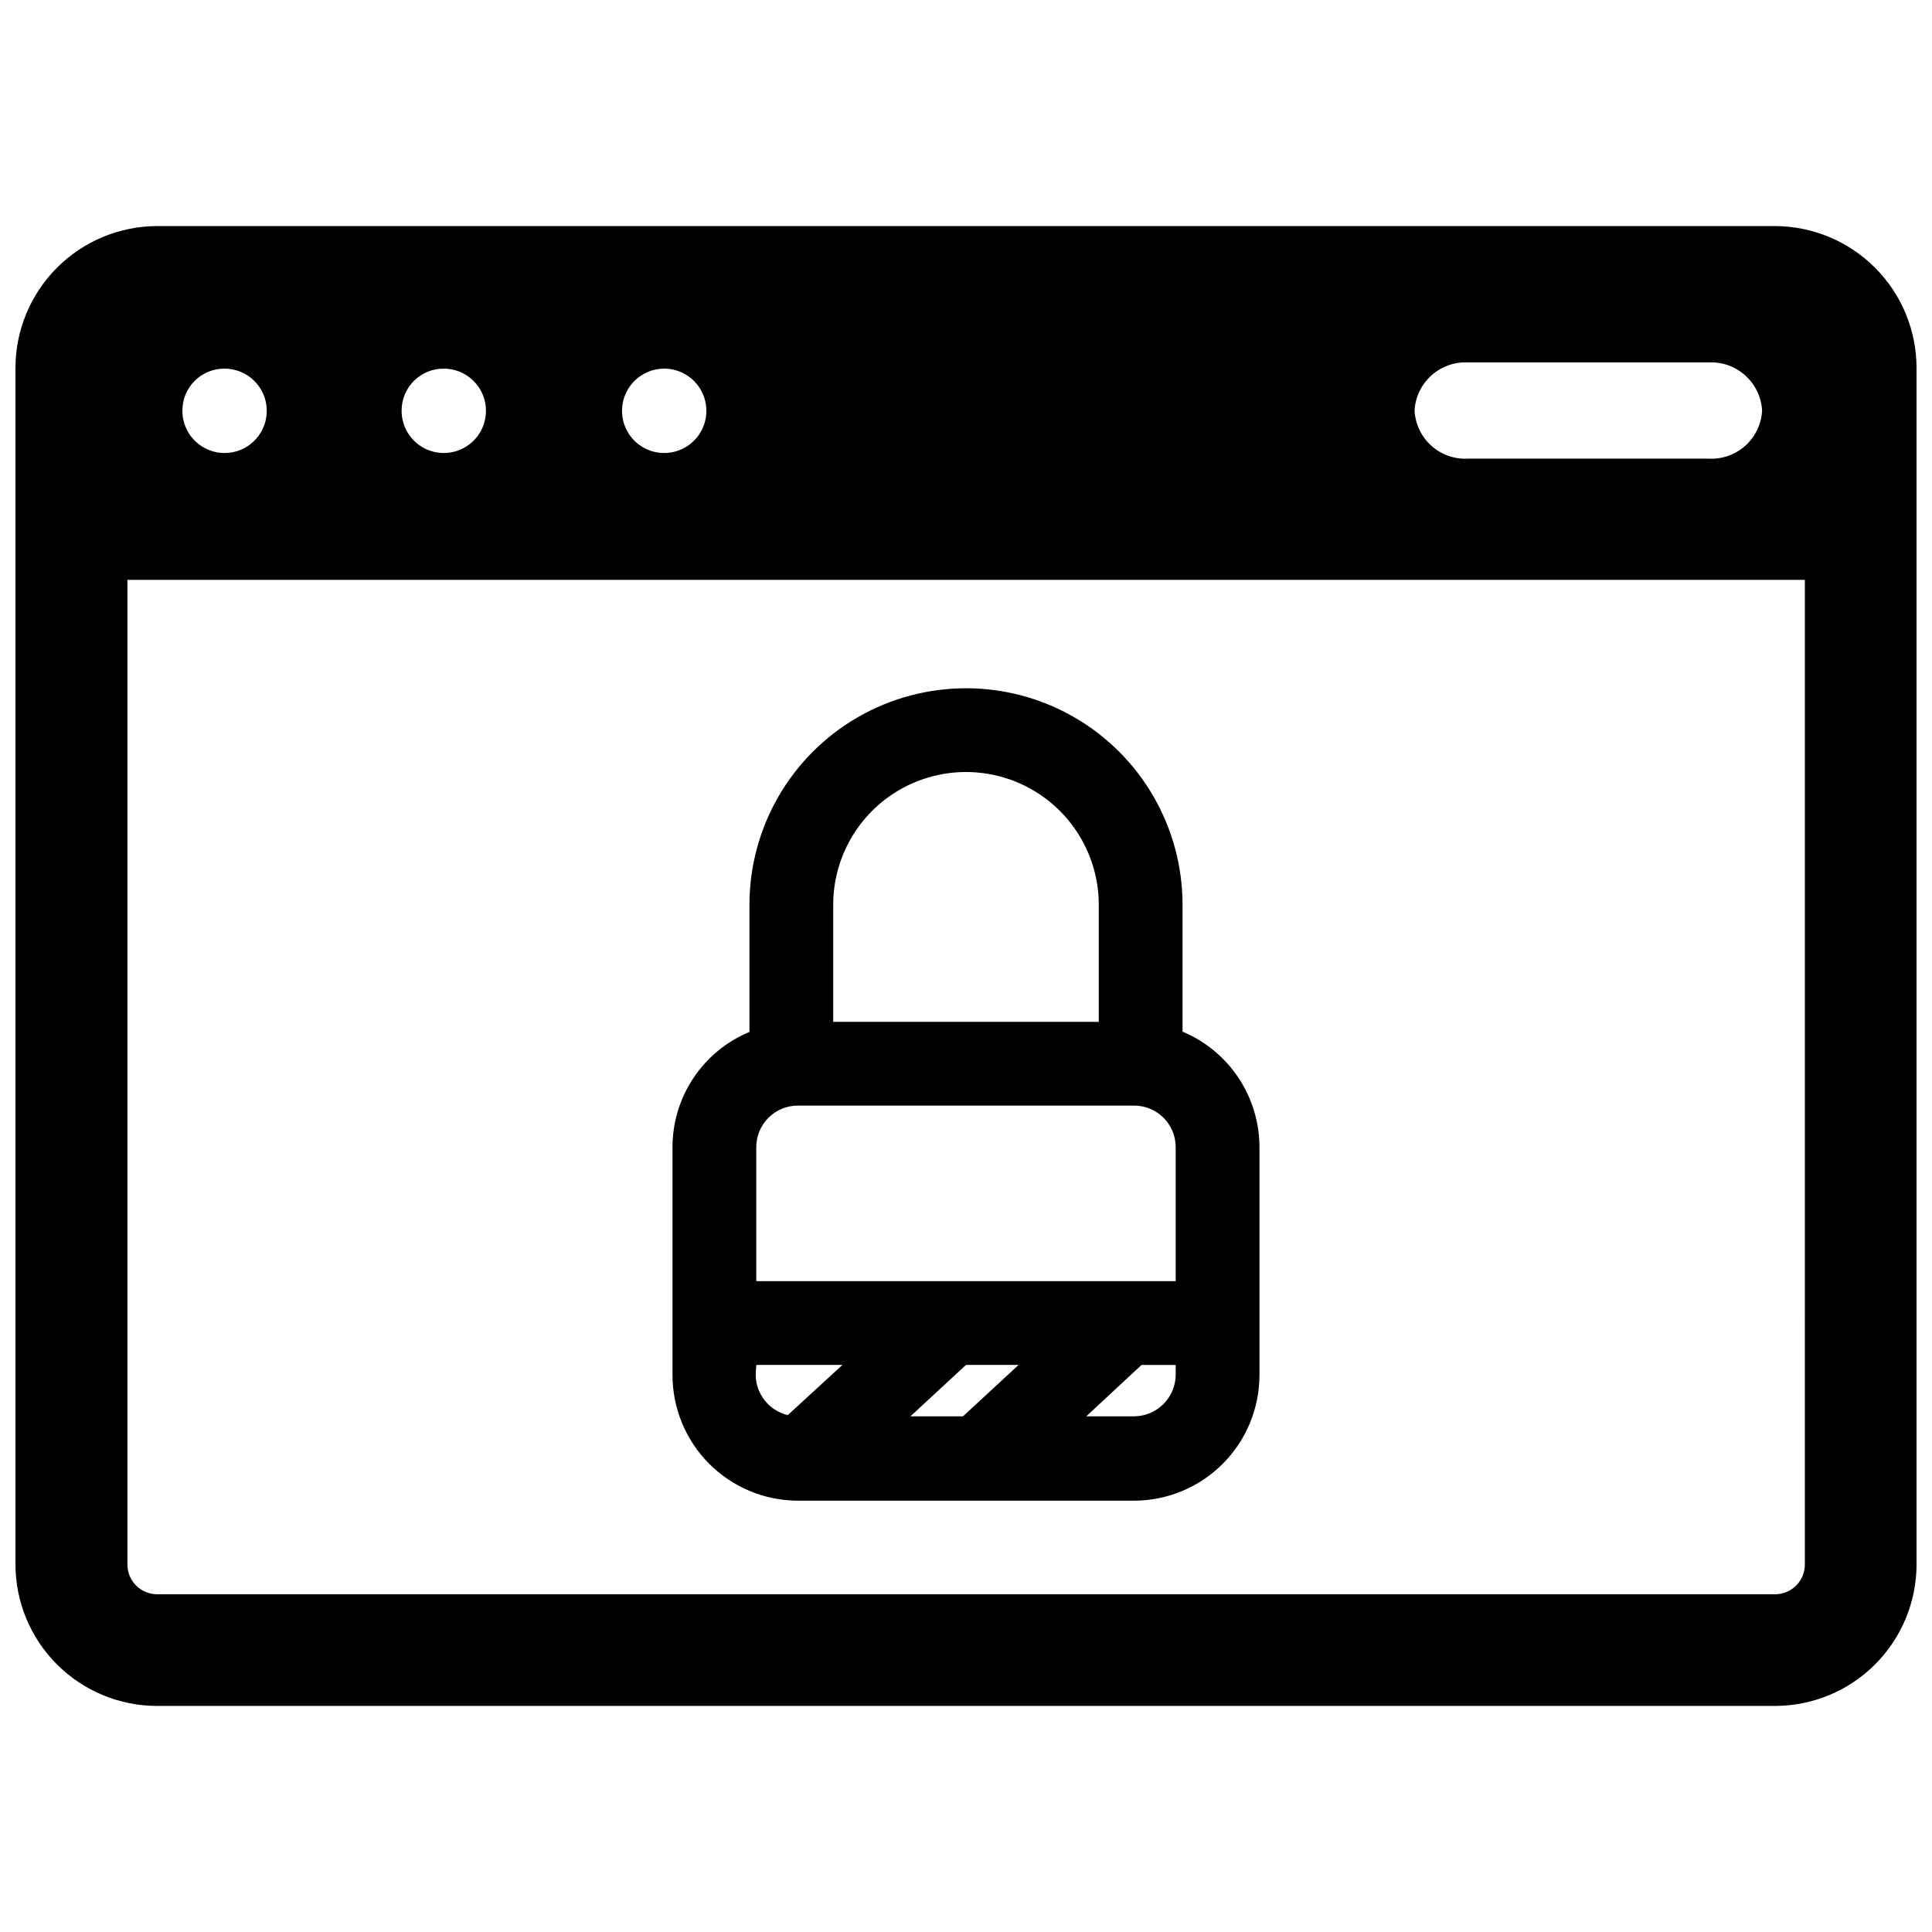
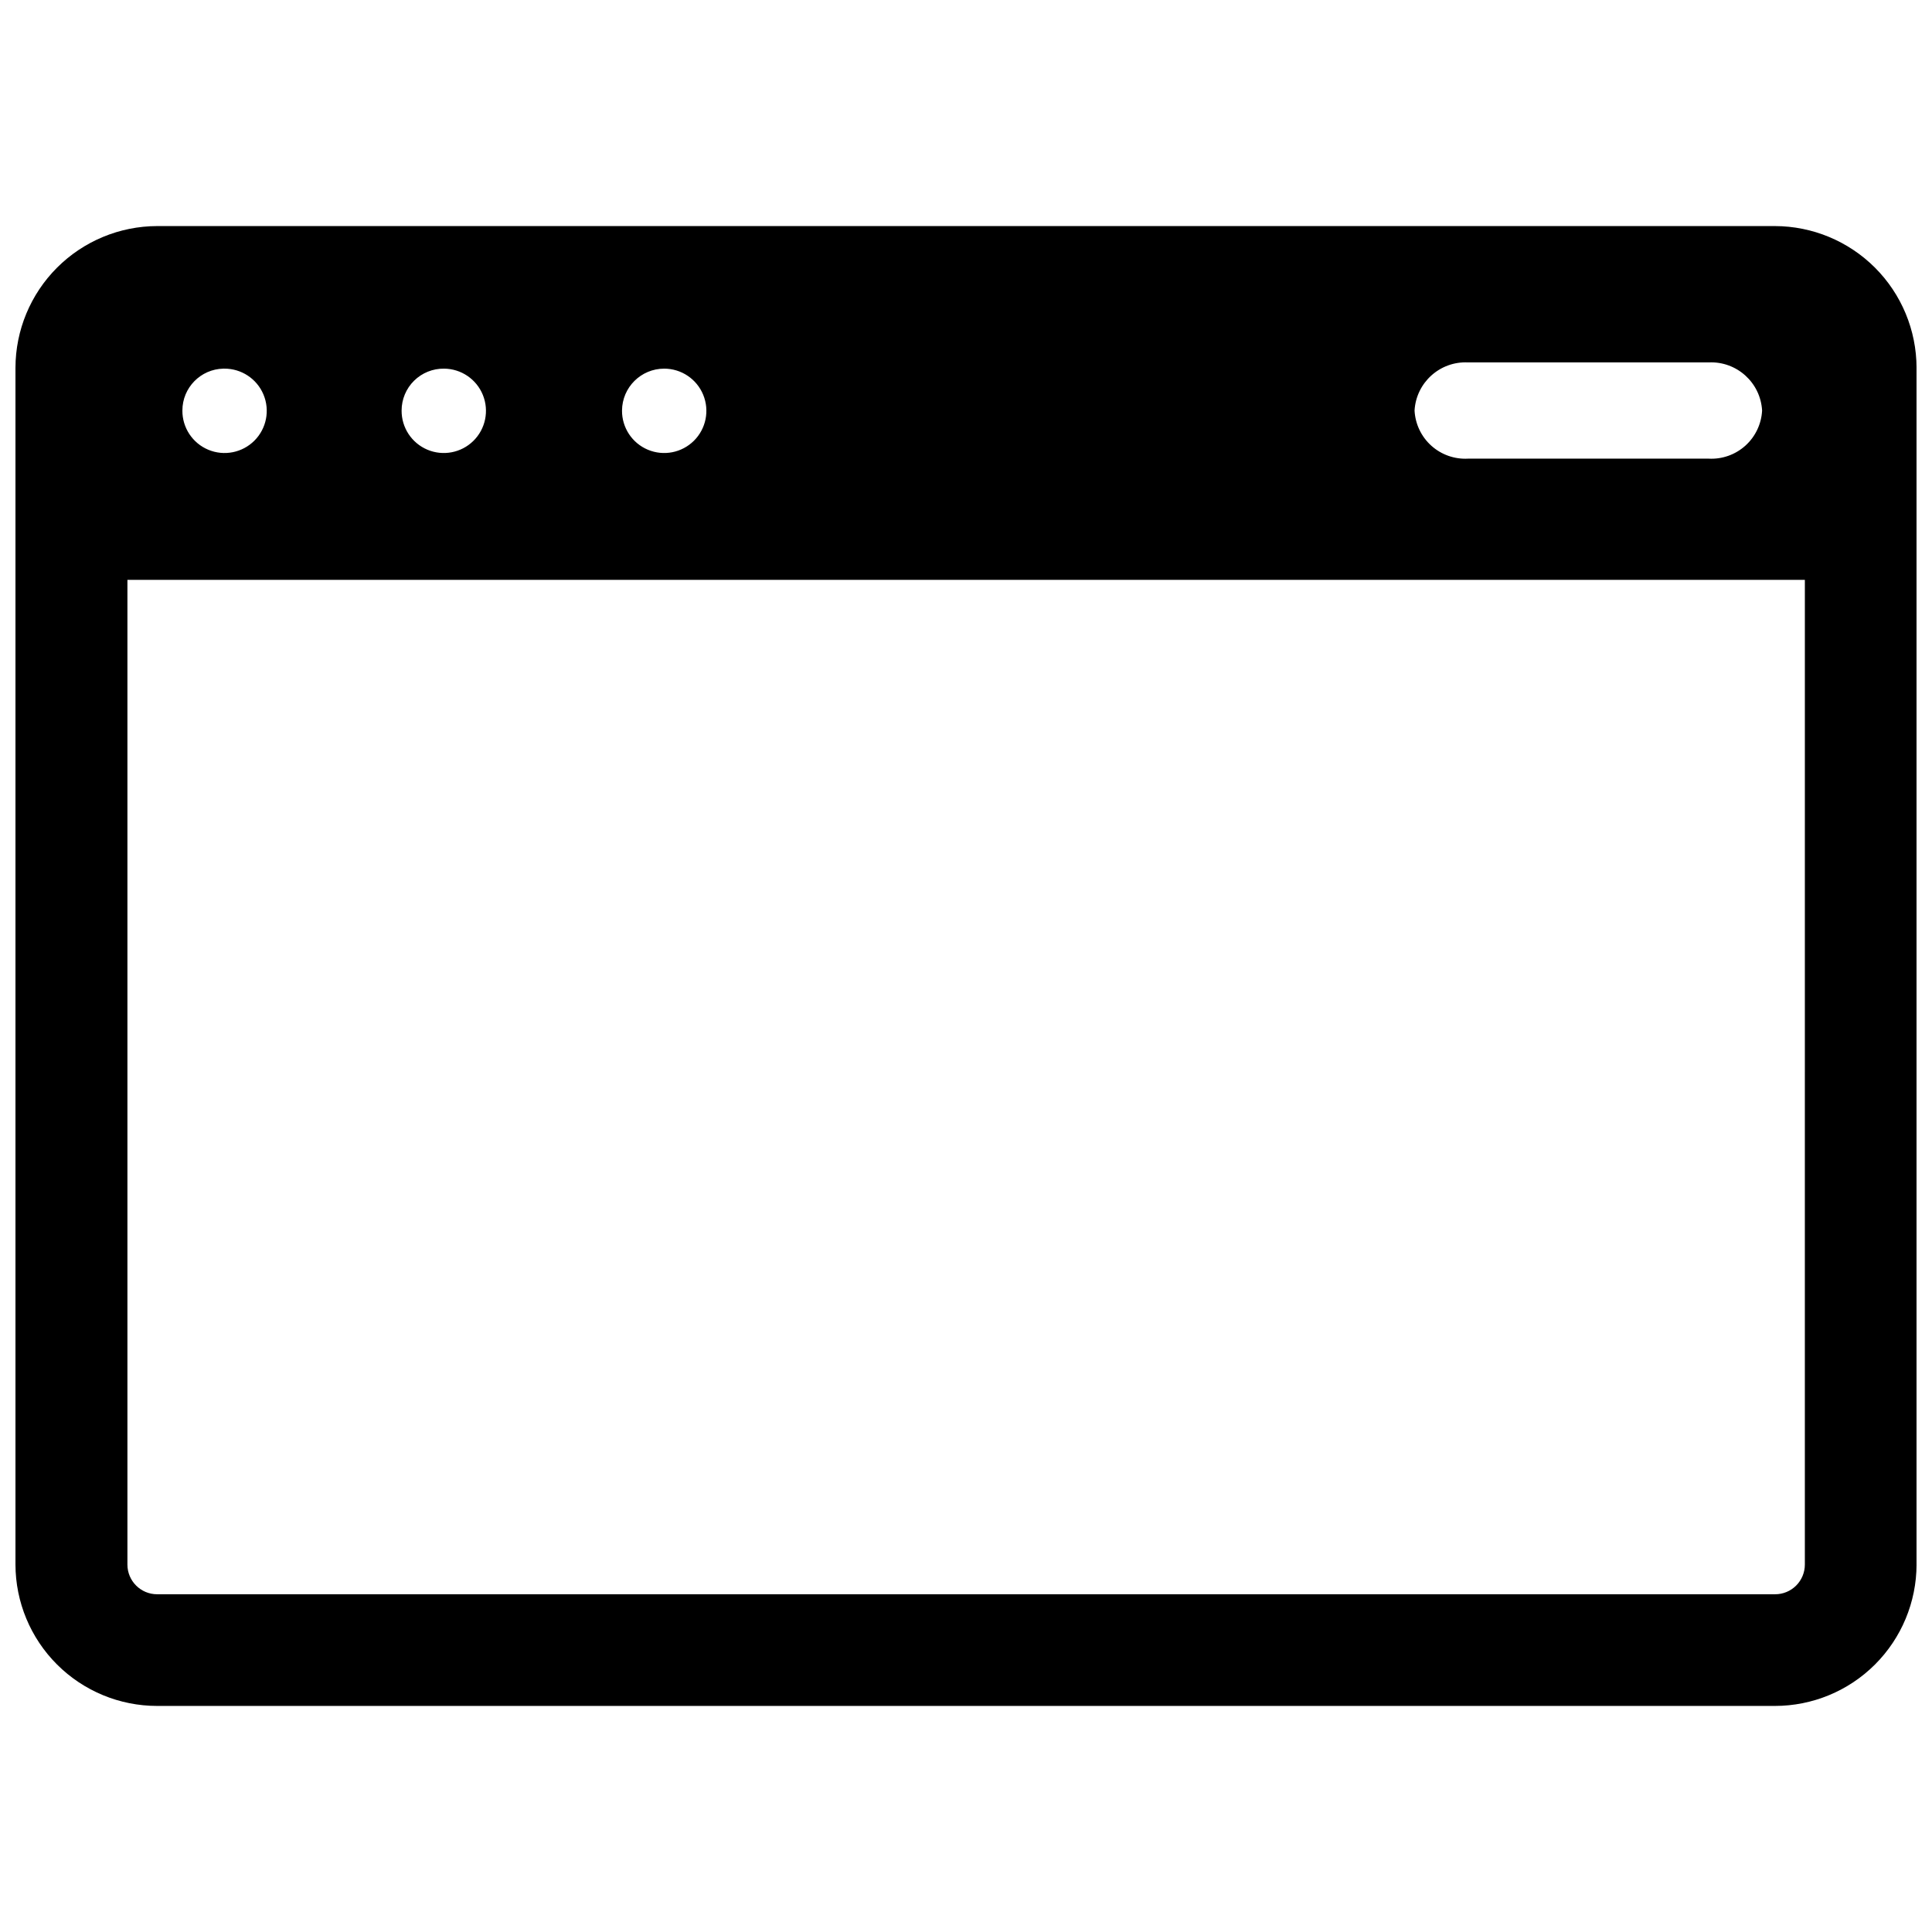
<svg xmlns="http://www.w3.org/2000/svg" width="800px" height="800px" version="1.1" viewBox="144 144 512 512">
  <defs>
    <clipPath id="a">
      <path d="m148.09 203h503.81v394h-503.81z" />
    </clipPath>
  </defs>
  <g clip-path="url(#a)">
    <path d="m614.36 203.91h-428.71c-9.953 0.02-19.492 3.984-26.531 11.02-7.035 7.039-11 16.578-11.02 26.531v317.16c0.02 9.945 3.984 19.473 11.027 26.5 7.039 7.023 16.578 10.969 26.523 10.969h428.71c9.945 0 19.48-3.945 26.523-10.969 7.039-7.027 11.004-16.555 11.023-26.5v-317.16c-0.02-9.953-3.984-19.492-11.02-26.531-7.039-7.035-16.578-11-26.527-11.02zm-81.32 36.133h63.766c7.422-0.359 13.746 5.332 14.168 12.754-0.184 3.57-1.781 6.922-4.438 9.316-2.66 2.391-6.16 3.629-9.73 3.434h-63.766c-3.57 0.195-7.07-1.043-9.73-3.434-2.66-2.394-4.254-5.746-4.438-9.316 0.422-7.422 6.746-13.113 14.168-12.754zm-213.02 1.652c4.527 0 8.609 2.734 10.332 6.918 1.727 4.188 0.758 9.004-2.457 12.191-3.215 3.191-8.035 4.129-12.207 2.375-4.176-1.754-6.879-5.856-6.848-10.383 0.043-6.144 5.035-11.102 11.18-11.102zm-58.332 0c4.519 0.031 8.578 2.785 10.277 6.973 1.699 4.191 0.711 8.992-2.508 12.164-3.219 3.176-8.035 4.098-12.199 2.34-4.164-1.762-6.859-5.856-6.828-10.375 0-2.973 1.191-5.82 3.309-7.906 2.113-2.086 4.977-3.238 7.949-3.195zm-58.254 0c4.535-0.031 8.641 2.68 10.391 6.863 1.75 4.188 0.801 9.012-2.406 12.219-3.207 3.207-8.035 4.16-12.219 2.41-4.184-1.75-6.898-5.856-6.863-10.391-0.004-6.039 4.824-10.973 10.863-11.102zm418.87 316.93c0 2.086-0.828 4.09-2.305 5.566s-3.481 2.305-5.566 2.305h-428.79c-4.348 0-7.875-3.523-7.875-7.871v-260.96h444.54z" />
  </g>
-   <path d="m322.22 508.24c-0.043 8.844 3.438 17.344 9.668 23.621 6.234 6.277 14.707 9.816 23.551 9.836h89.113c8.816-0.02 17.266-3.539 23.496-9.781 6.227-6.242 9.723-14.699 9.723-23.52v-60.375c-0.004-6.547-1.941-12.945-5.566-18.395-3.629-5.445-8.785-9.703-14.82-12.23v-33.613c0-20.5-10.938-39.445-28.695-49.699-17.754-10.25-39.629-10.25-57.387 0-17.754 10.254-28.691 29.199-28.691 49.699v33.691c-6.039 2.508-11.199 6.746-14.828 12.184-3.629 5.434-5.562 11.824-5.562 18.363zm76.988 11.098-13.934 0.004 14.723-13.621h13.934zm56.363-11.098c0 6.102-4.922 11.059-11.02 11.102h-12.676l14.641-13.617h9.055zm-90.762-124.46c0-12.57 6.703-24.188 17.594-30.473 10.887-6.285 24.301-6.285 35.188 0s17.594 17.902 17.594 30.473v31.016h-70.375zm-20.391 64.238c0-6.09 4.934-11.023 11.02-11.023h89.113c6.086 0 11.02 4.934 11.02 11.023v35.504l-111.15-0.004zm0 57.703h22.828l-14.484 13.301c-4.984-1.199-8.496-5.656-8.5-10.785z" />
</svg>